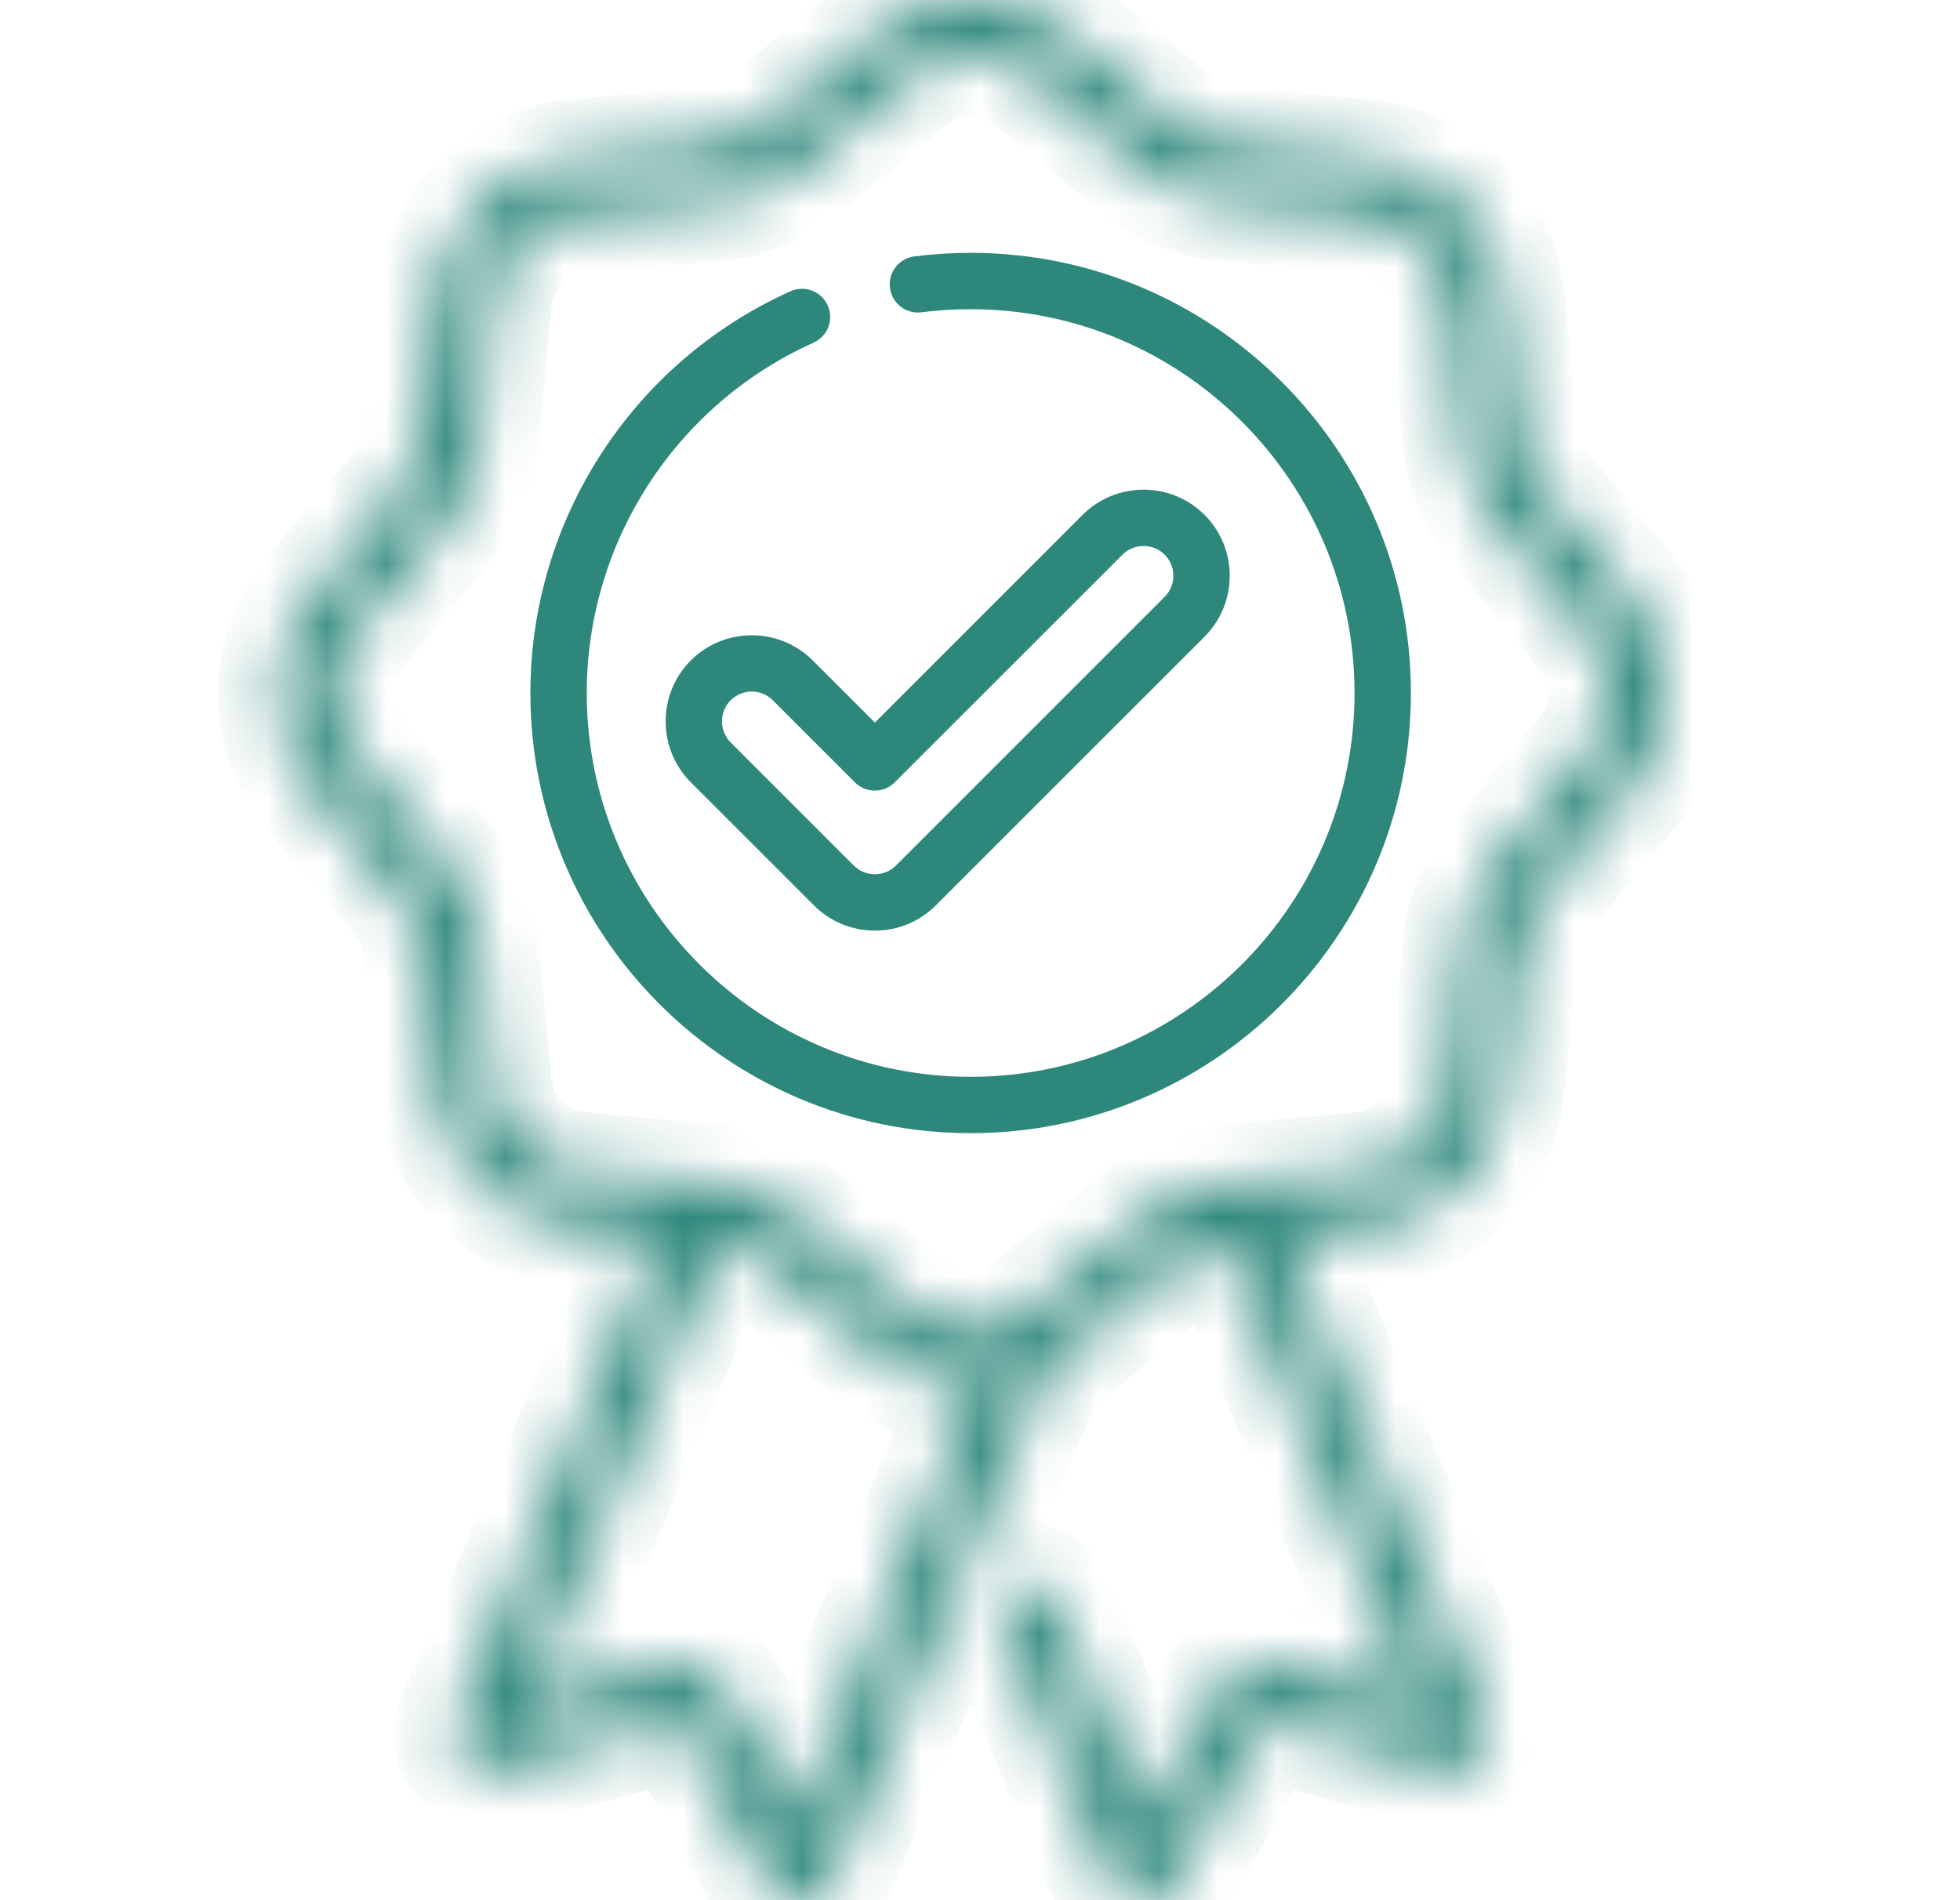
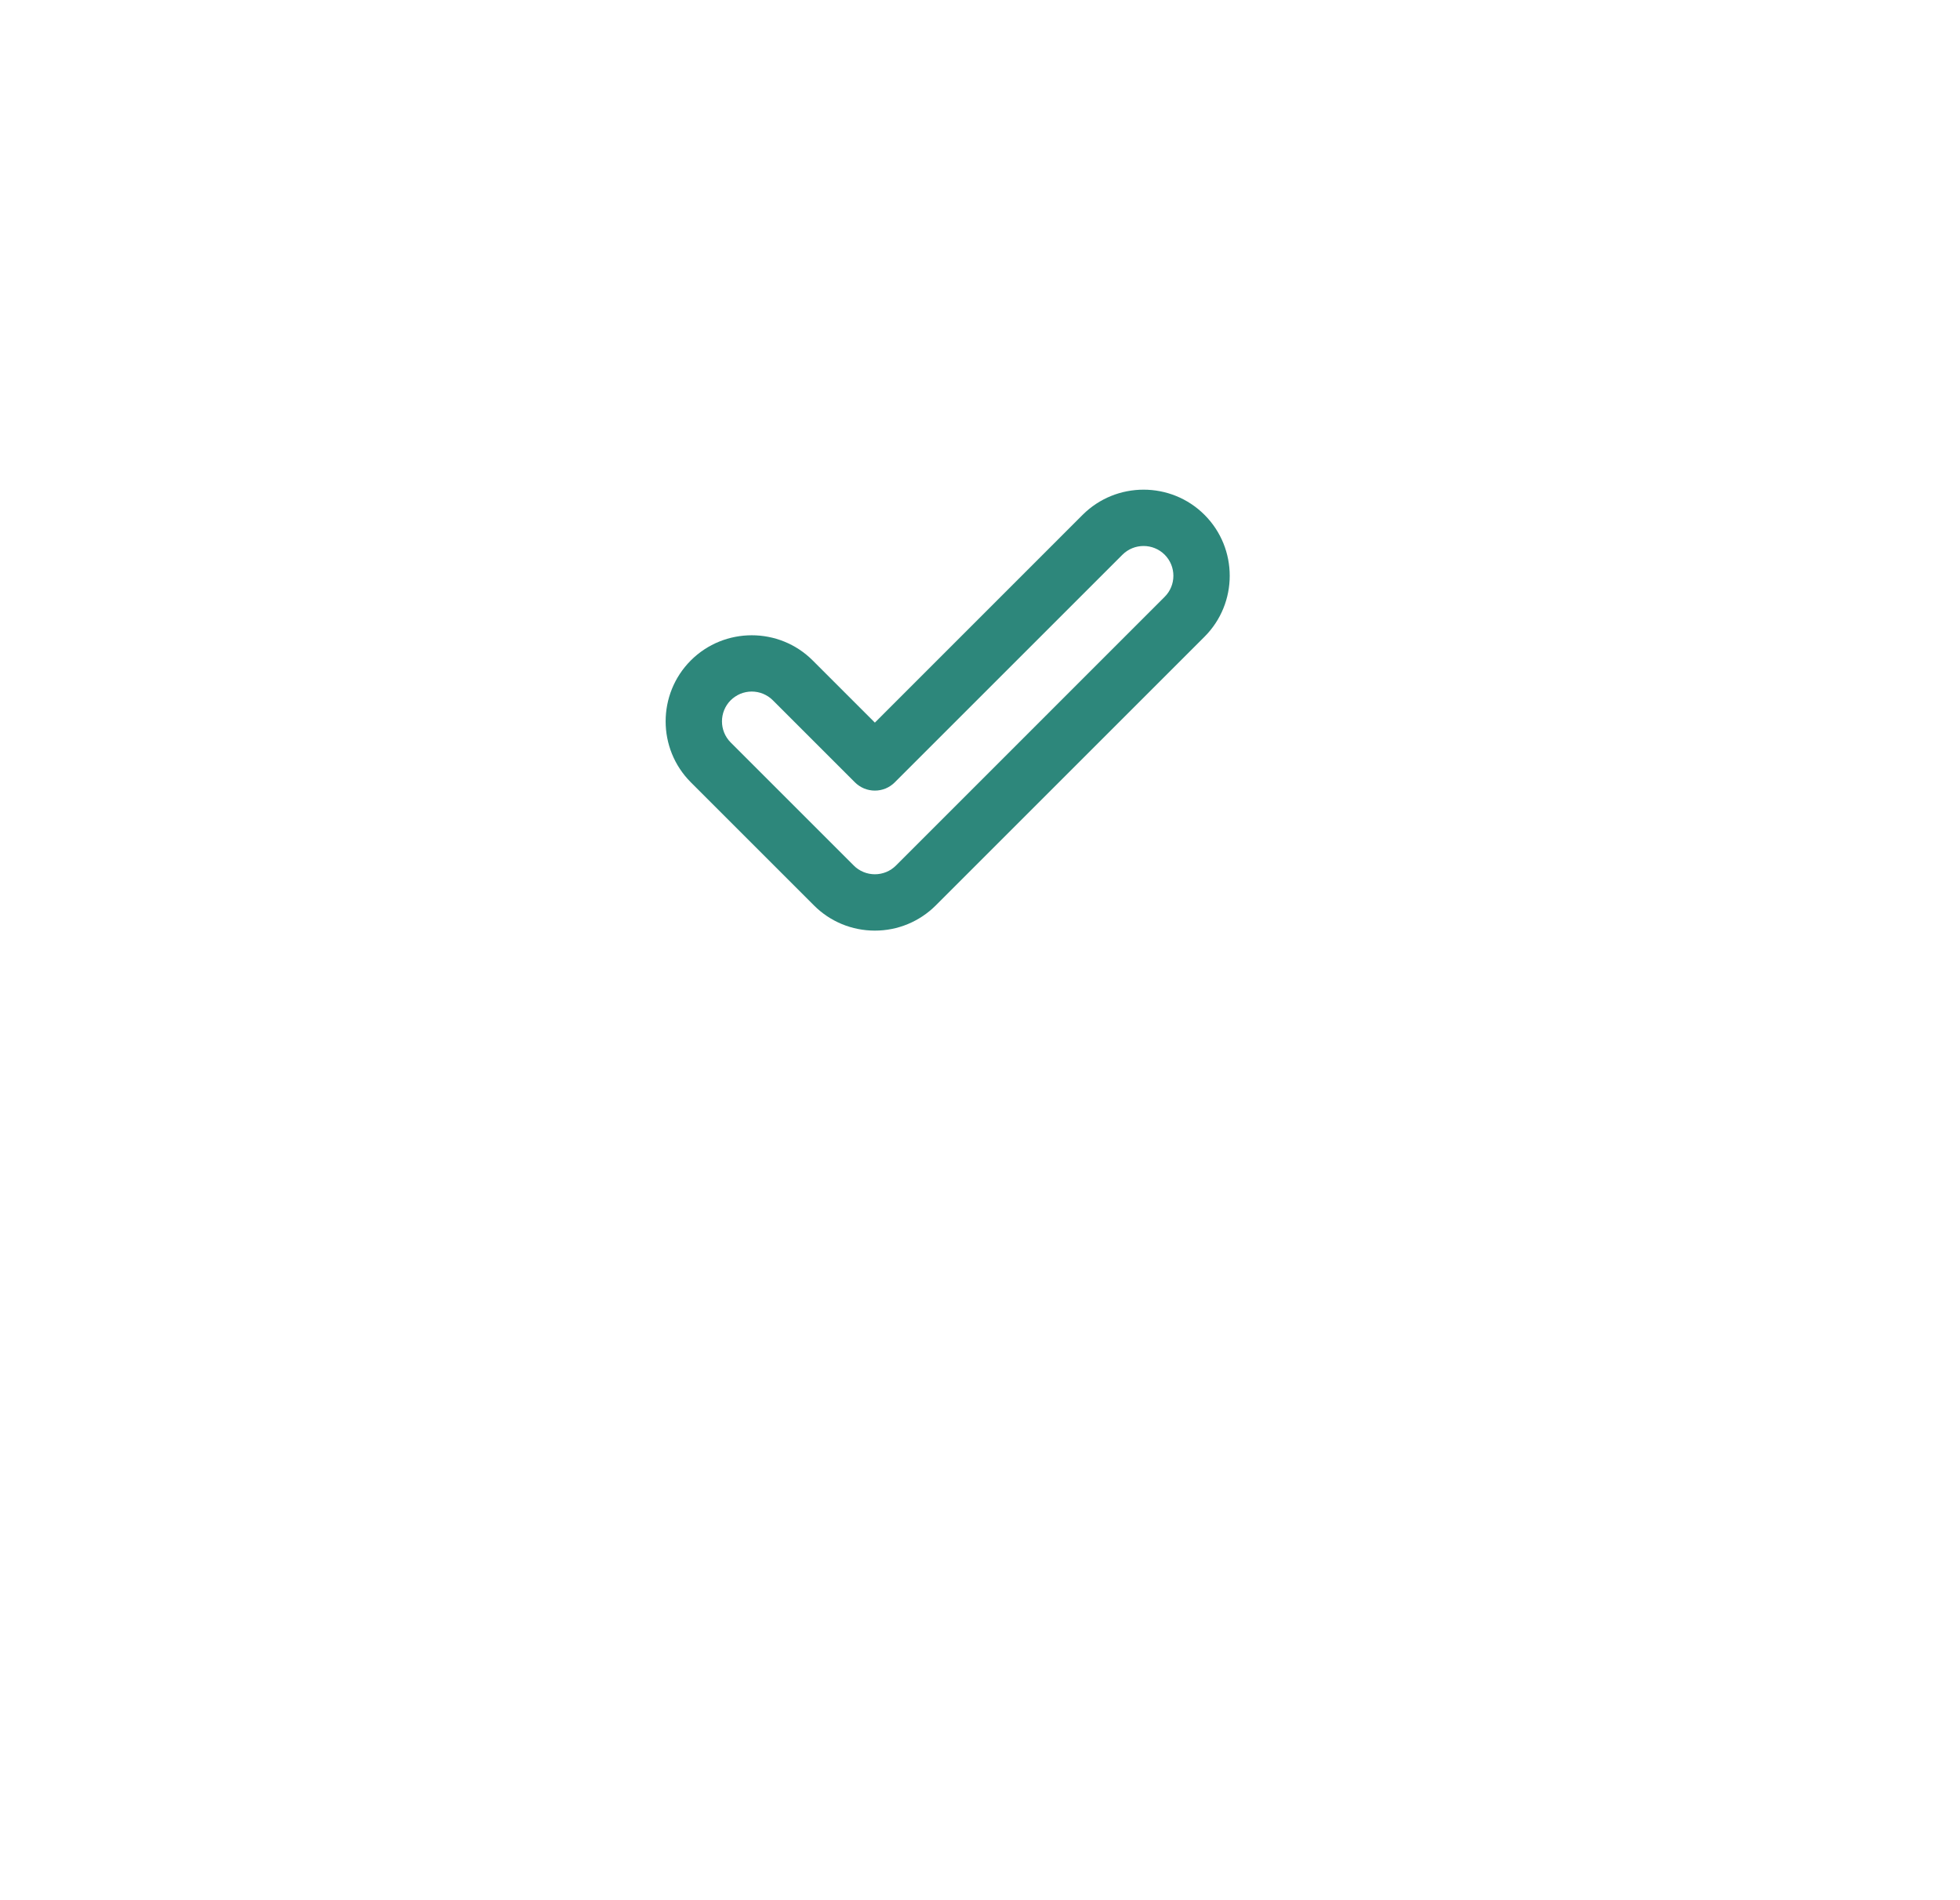
<svg xmlns="http://www.w3.org/2000/svg" width="33" height="32" viewBox="0 0 33 32" fill="none">
  <mask id="path-1-inside-1_40007192_28795" fill="white">
    <path d="M27.429 10.038L25.926 8.215C25.721 7.966 25.594 7.661 25.564 7.34L25.337 4.988C25.22 3.767 24.247 2.795 23.026 2.677L20.674 2.451C20.353 2.42 20.048 2.294 19.799 2.088L17.976 0.585C17.029 -0.195 15.654 -0.195 14.707 0.585L12.885 2.088C12.636 2.294 12.331 2.42 12.009 2.451L9.658 2.677C8.436 2.795 7.464 3.767 7.346 4.988L7.12 7.34C7.089 7.661 6.963 7.966 6.758 8.215L5.255 10.038C4.474 10.985 4.474 12.36 5.255 13.307L6.757 15.13C6.963 15.379 7.089 15.684 7.12 16.005L7.346 18.356C7.464 19.578 8.436 20.55 9.658 20.668L11.095 20.806L7.68 28.966C7.635 29.074 7.621 29.192 7.64 29.308C7.66 29.424 7.711 29.531 7.789 29.618C7.949 29.798 8.192 29.87 8.423 29.804L11.386 28.968C11.392 28.966 11.398 28.966 11.404 28.968C11.409 28.971 11.414 28.975 11.417 28.98L12.901 31.678C12.954 31.775 13.033 31.857 13.128 31.914C13.224 31.97 13.333 32 13.444 32C13.455 32 13.466 31.999 13.477 31.999C13.717 31.987 13.924 31.842 14.019 31.618L17.625 23.003C17.748 22.931 17.866 22.85 17.976 22.759L19.799 21.257C20.029 21.068 20.306 20.945 20.601 20.904L23.866 28.706L21.555 28.054C21.343 27.994 21.117 28.007 20.913 28.092C20.709 28.177 20.541 28.329 20.435 28.523L19.278 30.626L17.745 26.963C17.697 26.847 17.604 26.755 17.487 26.707C17.371 26.659 17.24 26.66 17.124 26.709C17.067 26.733 17.014 26.768 16.971 26.812C16.927 26.856 16.892 26.909 16.868 26.966C16.845 27.024 16.833 27.086 16.833 27.148C16.833 27.21 16.846 27.272 16.87 27.329L18.665 31.62C18.71 31.728 18.785 31.821 18.881 31.888C18.977 31.955 19.09 31.994 19.207 31.999C19.218 31.999 19.229 32 19.239 32C19.351 32 19.46 31.971 19.556 31.914C19.651 31.857 19.73 31.776 19.783 31.678L21.266 28.98C21.269 28.975 21.274 28.971 21.28 28.969C21.285 28.966 21.292 28.966 21.298 28.968L24.26 29.804C24.372 29.836 24.491 29.836 24.604 29.803C24.716 29.77 24.817 29.706 24.894 29.618C25.054 29.438 25.096 29.189 25.003 28.965L21.588 20.806L23.026 20.668C24.247 20.55 25.219 19.578 25.337 18.356L25.564 16.005C25.594 15.682 25.72 15.38 25.926 15.13L27.429 13.307C28.209 12.36 28.209 10.985 27.429 10.038ZM13.406 30.626L12.248 28.522C12.143 28.329 11.974 28.177 11.77 28.092C11.567 28.007 11.341 27.993 11.128 28.054L8.818 28.706L12.083 20.904C12.377 20.945 12.655 21.067 12.885 21.257L14.707 22.759C15.181 23.15 15.761 23.345 16.342 23.345C16.379 23.345 16.416 23.344 16.454 23.342L13.406 30.626ZM26.697 12.703L25.194 14.526C24.868 14.921 24.667 15.404 24.619 15.914L24.393 18.265C24.318 19.036 23.705 19.649 22.935 19.723L20.869 19.922C20.861 19.922 20.853 19.923 20.845 19.924L20.584 19.95C20.074 19.998 19.59 20.198 19.195 20.524L17.373 22.027C16.776 22.519 15.908 22.519 15.311 22.027L13.488 20.524C13.094 20.198 12.61 19.998 12.1 19.95L11.838 19.924C11.83 19.923 11.823 19.922 11.816 19.922L9.749 19.723C8.978 19.649 8.365 19.036 8.291 18.265L8.065 15.914C8.016 15.404 7.816 14.921 7.49 14.526L5.987 12.703C5.495 12.106 5.495 11.239 5.987 10.642L7.49 8.819C7.816 8.424 8.016 7.94 8.065 7.431L8.291 5.079C8.366 4.309 8.979 3.696 9.749 3.622L12.1 3.395C12.61 3.347 13.094 3.146 13.489 2.82L15.311 1.318C15.61 1.072 15.976 0.948 16.342 0.948C16.708 0.948 17.074 1.072 17.373 1.318L19.195 2.82C19.59 3.147 20.074 3.347 20.584 3.395L22.935 3.622C23.705 3.696 24.319 4.309 24.393 5.079L24.619 7.431C24.667 7.94 24.868 8.424 25.194 8.819L26.697 10.642C27.189 11.239 27.189 12.106 26.697 12.703H26.697Z" />
  </mask>
-   <path d="M27.429 10.038L25.926 8.215C25.721 7.966 25.594 7.661 25.564 7.34L25.337 4.988C25.22 3.767 24.247 2.795 23.026 2.677L20.674 2.451C20.353 2.42 20.048 2.294 19.799 2.088L17.976 0.585C17.029 -0.195 15.654 -0.195 14.707 0.585L12.885 2.088C12.636 2.294 12.331 2.42 12.009 2.451L9.658 2.677C8.436 2.795 7.464 3.767 7.346 4.988L7.12 7.34C7.089 7.661 6.963 7.966 6.758 8.215L5.255 10.038C4.474 10.985 4.474 12.36 5.255 13.307L6.757 15.13C6.963 15.379 7.089 15.684 7.12 16.005L7.346 18.356C7.464 19.578 8.436 20.55 9.658 20.668L11.095 20.806L7.68 28.966C7.635 29.074 7.621 29.192 7.64 29.308C7.66 29.424 7.711 29.531 7.789 29.618C7.949 29.798 8.192 29.87 8.423 29.804L11.386 28.968C11.392 28.966 11.398 28.966 11.404 28.968C11.409 28.971 11.414 28.975 11.417 28.98L12.901 31.678C12.954 31.775 13.033 31.857 13.128 31.914C13.224 31.97 13.333 32 13.444 32C13.455 32 13.466 31.999 13.477 31.999C13.717 31.987 13.924 31.842 14.019 31.618L17.625 23.003C17.748 22.931 17.866 22.85 17.976 22.759L19.799 21.257C20.029 21.068 20.306 20.945 20.601 20.904L23.866 28.706L21.555 28.054C21.343 27.994 21.117 28.007 20.913 28.092C20.709 28.177 20.541 28.329 20.435 28.523L19.278 30.626L17.745 26.963C17.697 26.847 17.604 26.755 17.487 26.707C17.371 26.659 17.24 26.66 17.124 26.709C17.067 26.733 17.014 26.768 16.971 26.812C16.927 26.856 16.892 26.909 16.868 26.966C16.845 27.024 16.833 27.086 16.833 27.148C16.833 27.21 16.846 27.272 16.87 27.329L18.665 31.62C18.71 31.728 18.785 31.821 18.881 31.888C18.977 31.955 19.09 31.994 19.207 31.999C19.218 31.999 19.229 32 19.239 32C19.351 32 19.46 31.971 19.556 31.914C19.651 31.857 19.73 31.776 19.783 31.678L21.266 28.98C21.269 28.975 21.274 28.971 21.28 28.969C21.285 28.966 21.292 28.966 21.298 28.968L24.26 29.804C24.372 29.836 24.491 29.836 24.604 29.803C24.716 29.77 24.817 29.706 24.894 29.618C25.054 29.438 25.096 29.189 25.003 28.965L21.588 20.806L23.026 20.668C24.247 20.55 25.219 19.578 25.337 18.356L25.564 16.005C25.594 15.682 25.72 15.38 25.926 15.13L27.429 13.307C28.209 12.36 28.209 10.985 27.429 10.038ZM13.406 30.626L12.248 28.522C12.143 28.329 11.974 28.177 11.77 28.092C11.567 28.007 11.341 27.993 11.128 28.054L8.818 28.706L12.083 20.904C12.377 20.945 12.655 21.067 12.885 21.257L14.707 22.759C15.181 23.15 15.761 23.345 16.342 23.345C16.379 23.345 16.416 23.344 16.454 23.342L13.406 30.626ZM26.697 12.703L25.194 14.526C24.868 14.921 24.667 15.404 24.619 15.914L24.393 18.265C24.318 19.036 23.705 19.649 22.935 19.723L20.869 19.922C20.861 19.922 20.853 19.923 20.845 19.924L20.584 19.95C20.074 19.998 19.59 20.198 19.195 20.524L17.373 22.027C16.776 22.519 15.908 22.519 15.311 22.027L13.488 20.524C13.094 20.198 12.61 19.998 12.1 19.95L11.838 19.924C11.83 19.923 11.823 19.922 11.816 19.922L9.749 19.723C8.978 19.649 8.365 19.036 8.291 18.265L8.065 15.914C8.016 15.404 7.816 14.921 7.49 14.526L5.987 12.703C5.495 12.106 5.495 11.239 5.987 10.642L7.49 8.819C7.816 8.424 8.016 7.94 8.065 7.431L8.291 5.079C8.366 4.309 8.979 3.696 9.749 3.622L12.1 3.395C12.61 3.347 13.094 3.146 13.489 2.82L15.311 1.318C15.61 1.072 15.976 0.948 16.342 0.948C16.708 0.948 17.074 1.072 17.373 1.318L19.195 2.82C19.59 3.147 20.074 3.347 20.584 3.395L22.935 3.622C23.705 3.696 24.319 4.309 24.393 5.079L24.619 7.431C24.667 7.94 24.868 8.424 25.194 8.819L26.697 10.642C27.189 11.239 27.189 12.106 26.697 12.703H26.697Z" fill="#2D877B" stroke="#2D877B" stroke-width="2" mask="url(#path-1-inside-1_40007192_28795)" />
-   <path d="M16.343 4.258C16.026 4.258 15.707 4.278 15.394 4.318C15.27 4.334 15.156 4.399 15.079 4.498C15.002 4.598 14.968 4.724 14.984 4.849C15.017 5.109 15.255 5.292 15.515 5.259C15.787 5.224 16.066 5.207 16.343 5.207C19.907 5.207 22.806 8.106 22.806 11.671C22.806 15.235 19.906 18.134 16.343 18.134C12.778 18.134 9.879 15.235 9.879 11.67C9.879 9.128 11.378 6.812 13.697 5.771C13.754 5.745 13.806 5.709 13.848 5.663C13.891 5.618 13.925 5.565 13.947 5.507C13.969 5.448 13.979 5.386 13.977 5.324C13.976 5.262 13.962 5.2 13.936 5.144C13.911 5.087 13.874 5.035 13.829 4.993C13.783 4.95 13.73 4.917 13.672 4.894C13.614 4.872 13.552 4.862 13.489 4.864C13.427 4.865 13.366 4.88 13.309 4.905C10.648 6.1 8.93 8.755 8.93 11.67C8.93 15.758 12.255 19.083 16.343 19.083C20.43 19.083 23.755 15.758 23.755 11.67C23.755 7.583 20.43 4.258 16.343 4.258Z" fill="#2D877B" />
  <path d="M11.631 11.122C11.066 11.688 11.066 12.608 11.631 13.174L13.704 15.247C13.838 15.382 13.998 15.489 14.174 15.562C14.35 15.635 14.539 15.672 14.73 15.672C14.921 15.672 15.109 15.635 15.285 15.562C15.461 15.489 15.621 15.382 15.756 15.247L20.28 10.723C20.846 10.157 20.846 9.236 20.28 8.67C19.715 8.105 18.794 8.105 18.228 8.67L14.73 12.169L13.683 11.122C13.118 10.557 12.197 10.557 11.631 11.122ZM14.73 13.314C14.792 13.314 14.854 13.302 14.912 13.278C14.969 13.254 15.021 13.219 15.065 13.175L18.899 9.341C19.095 9.146 19.413 9.146 19.609 9.341C19.805 9.537 19.805 9.856 19.609 10.051L15.085 14.576C15.038 14.623 14.983 14.66 14.922 14.685C14.861 14.71 14.796 14.723 14.73 14.723C14.664 14.723 14.598 14.71 14.538 14.685C14.477 14.66 14.421 14.623 14.375 14.576L12.302 12.503C12.107 12.307 12.107 11.989 12.302 11.793C12.349 11.747 12.404 11.71 12.465 11.684C12.526 11.659 12.591 11.646 12.657 11.646C12.723 11.646 12.789 11.659 12.849 11.684C12.91 11.71 12.966 11.746 13.012 11.793L14.394 13.175C14.438 13.219 14.491 13.254 14.548 13.278C14.606 13.302 14.668 13.314 14.73 13.314H14.73Z" fill="#2D877B" />
</svg>